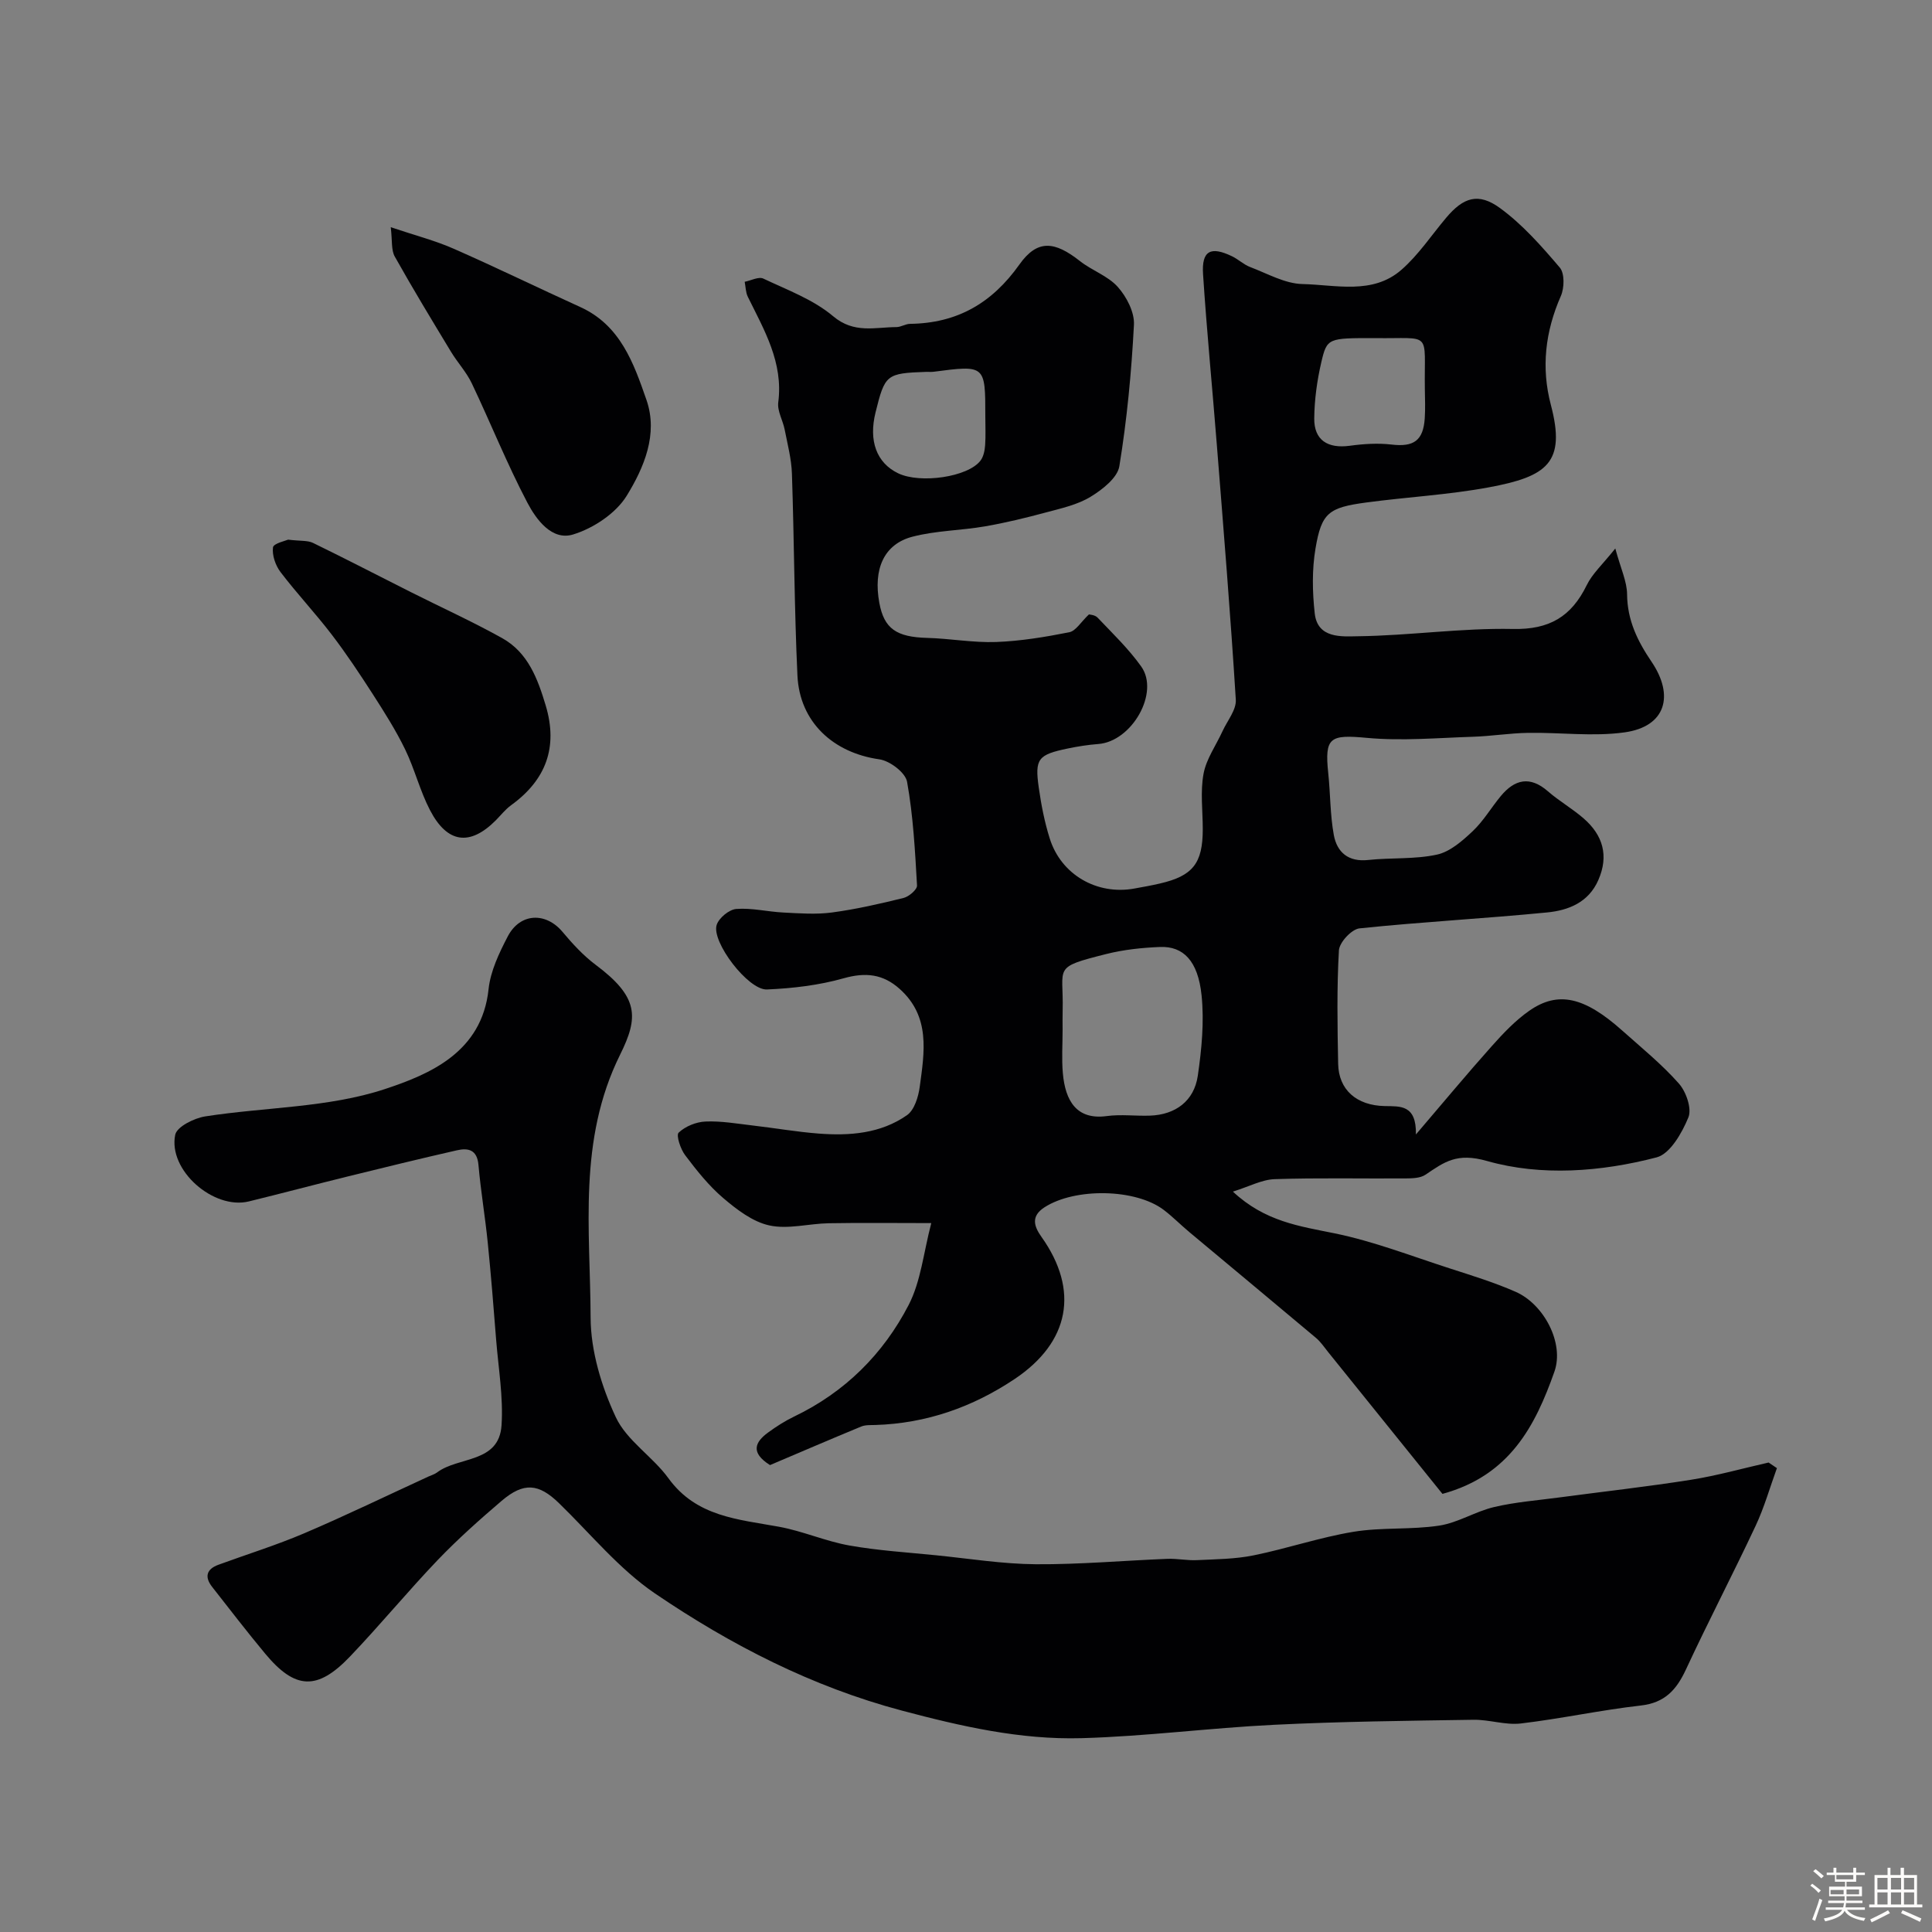
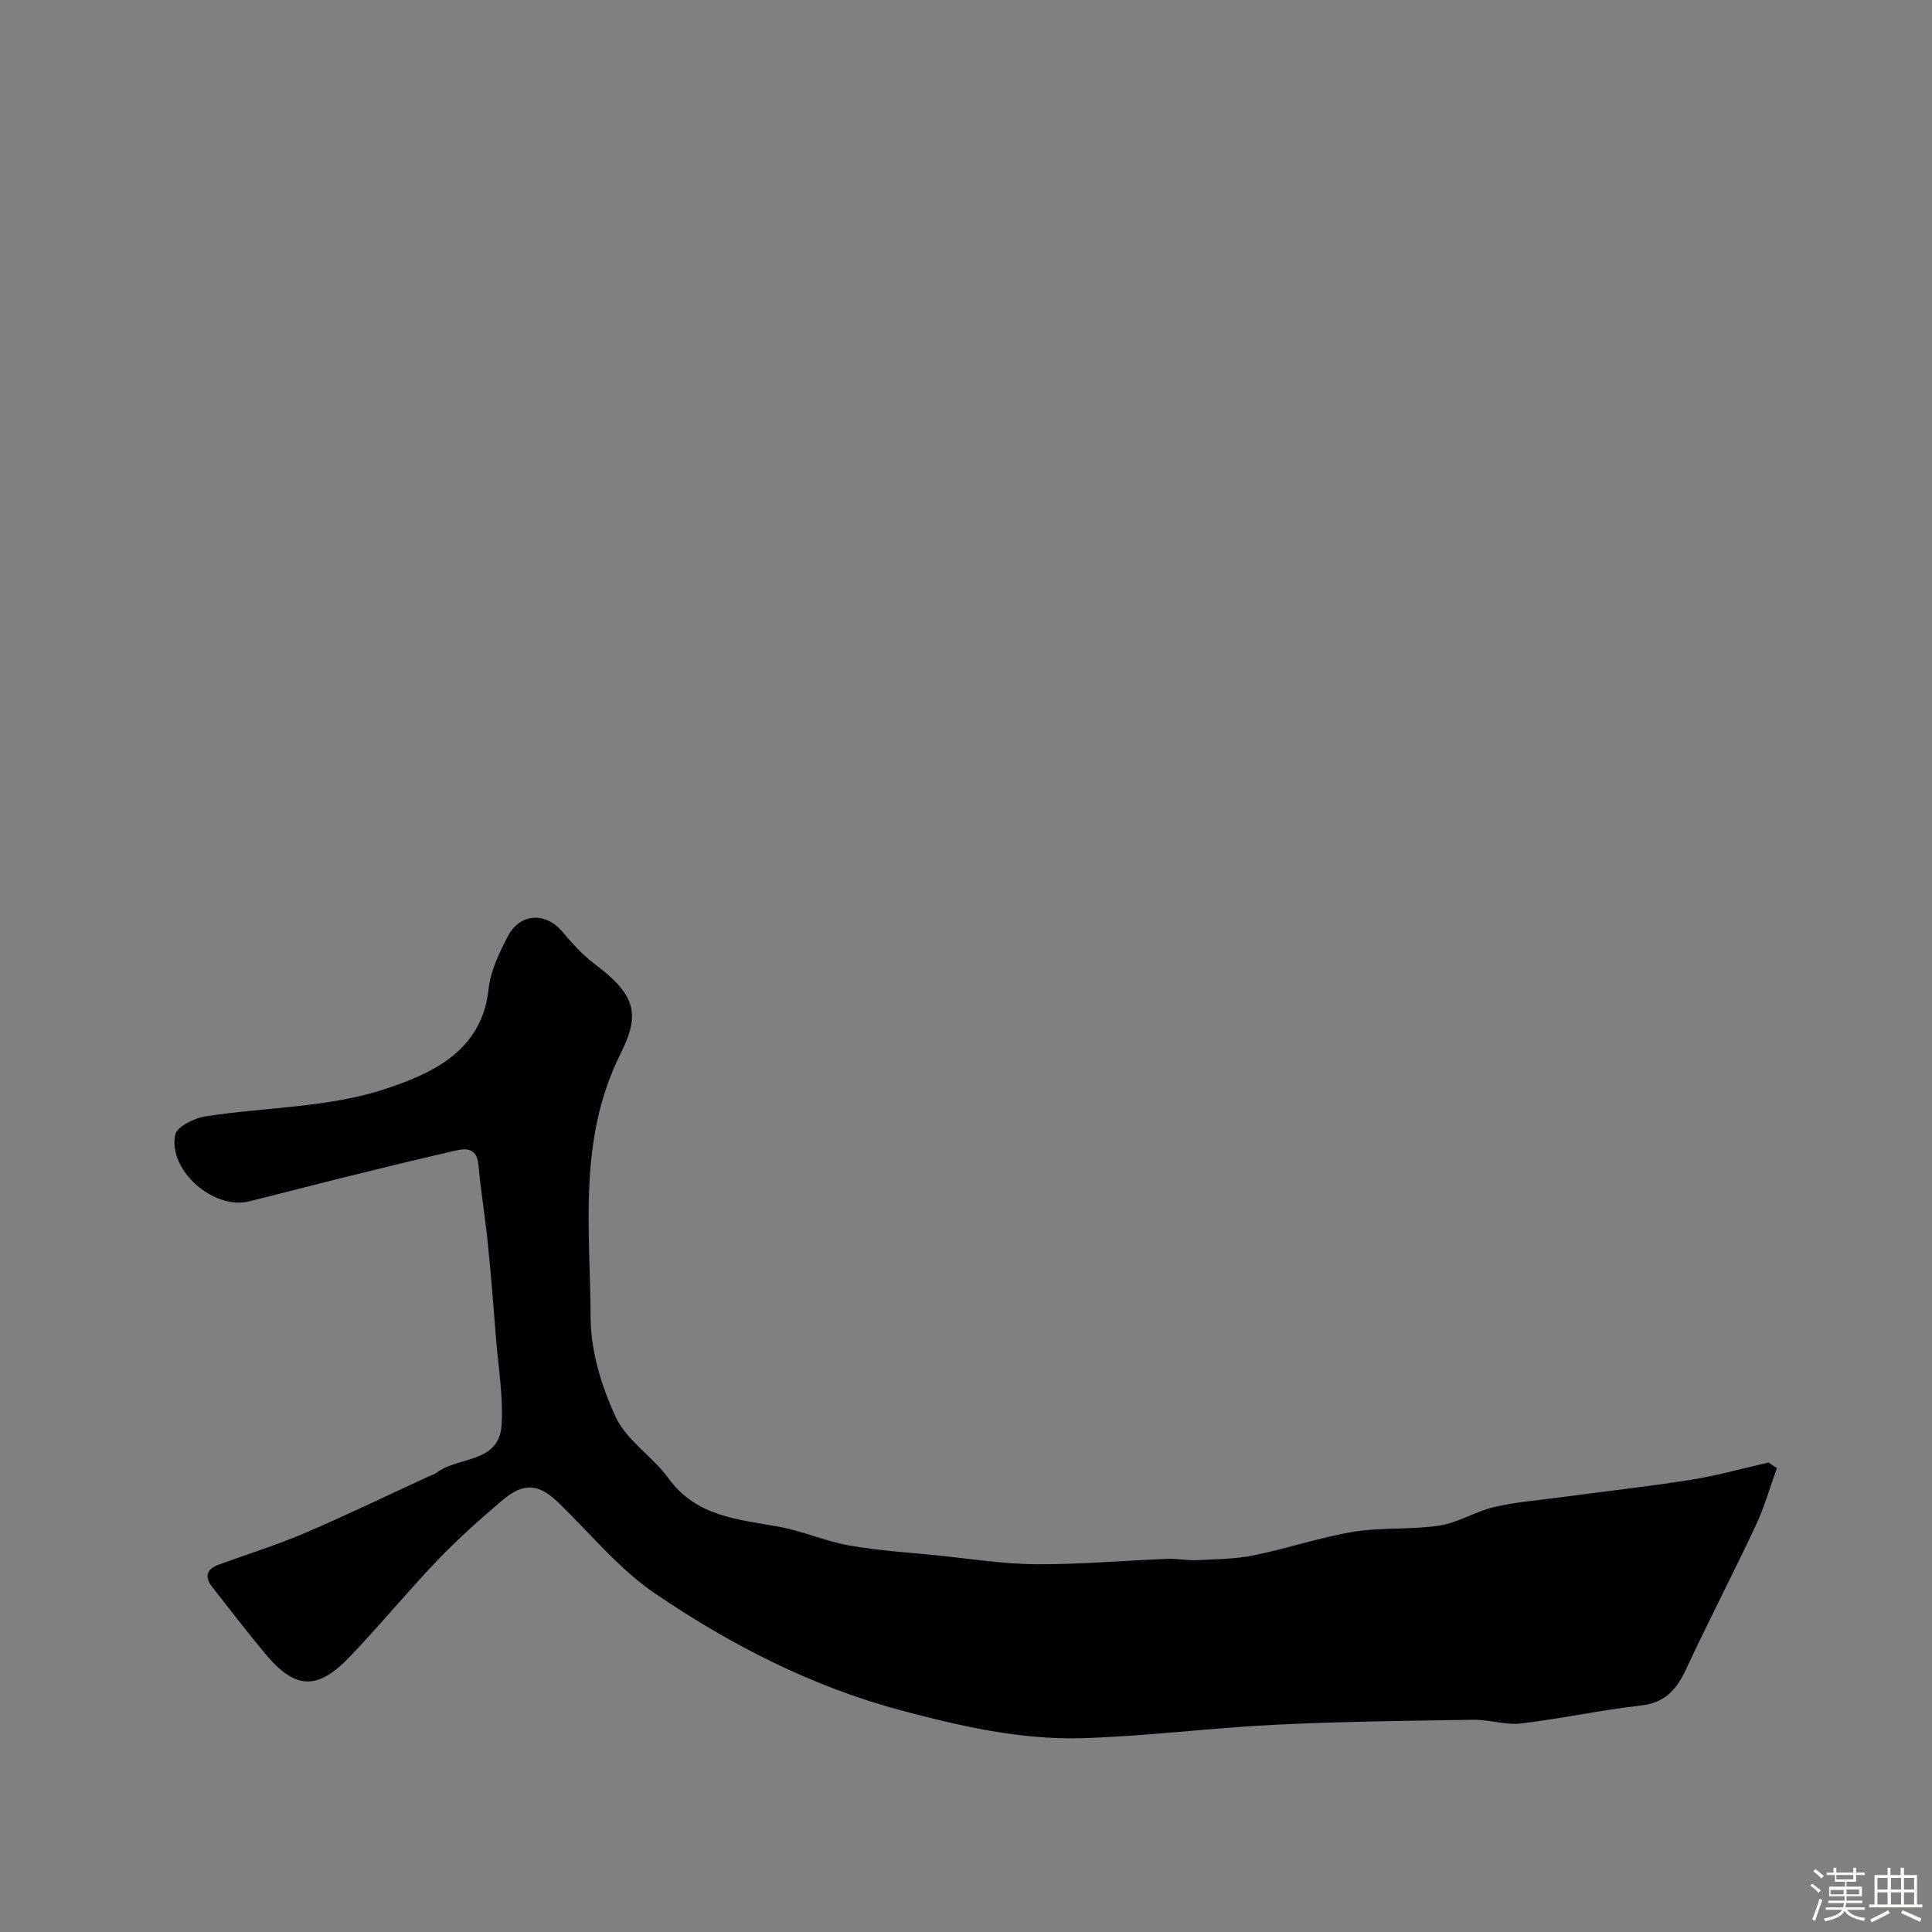
<svg xmlns="http://www.w3.org/2000/svg" enable-background="new 0 0 400 400" viewBox="0 0 400 400">
  <rect x="0" y="0" width="400" height="400" fill="#808080" stroke="none" />
  <path d="m374.8 390.4.4-.4c.7.5 1.3 1 1.8 1.4l-.5.5c-.5-.6-1.1-1.1-1.7-1.5zm1 7.3-.6-.3c.5-1.4 1.1-2.8 1.5-4.3.2.1.4.2.6.3-.5 1.3-1 2.8-1.5 4.3zm-.4-10.3.5-.4c.4.3 1 .8 1.7 1.4l-.5.5c-.5-.5-1.1-1-1.7-1.5zm2.5.3h1.7v-1h.6v1h3.5v-1h.6v1h1.8v.5h-1.8v1.4h-2v1h3.2v2h-3.2v.9h3.3v.5h-3.4c0 .3-.1.6-.1.9h4v.5h-3.7c.7.9 1.9 1.5 3.8 1.7-.1.2-.2.4-.3.6-2.1-.4-3.5-1.1-4-2.1-.4 1-1.8 1.7-4 2.2-.1-.2-.2-.4-.3-.6 2.1-.4 3.4-1 3.8-1.8h-3.4v-.5h3.6c.1-.3.1-.6.2-.9h-3.3v-.5h3.4c0-.3 0-.6 0-.9h-3.2v-2h3.3v-1h-2.1v-1.4h-1.7v-.5zm1.1 3.5v1h2.7c0-.3 0-.4 0-.4 0-.1 0-.2 0-.2 0-.1 0-.2 0-.3h-2.7zm1.2-3v.9h3.5v-.9zm4.7 3h-2.6v.6.4h2.6z" fill="#fcfbfa" />
  <path d="m393.6 386.7h.6v1.5h2.7v6.1h1.1v.6h-11v-.6h1.1v-6.1h2.7v-1.5h.6v1.5h2.1v-1.5zm-2.7 8.8.4.6c-1.2.6-2.5 1.3-3.8 1.9-.1-.2-.2-.4-.3-.6 1.2-.6 2.5-1.2 3.7-1.9zm-2.2-6.7v2.4h2.1v-2.4zm0 3v2.5h2.1v-2.5zm2.8-3v2.4h2.1v-2.4zm0 3v2.5h2.1v-2.5zm6 6.1c-1.4-.7-2.7-1.3-3.9-1.8l.3-.6c1.5.6 2.7 1.2 3.9 1.7zm-1.2-9.1h-2.1v2.4h2.1zm-2.1 3v2.5h2.1v-2.5z" fill="#fcfbfa" />
  <g fill="#010103">
-     <path d="m334.43 113.56c1.14 4.2 2.42 6.84 2.44 9.49.05 5.36 2.15 9.66 5.06 13.95 4.76 7.02 2.97 13.44-5.59 14.63-6.53.91-13.31-.01-19.97.1-3.82.06-7.62.69-11.44.81-7.3.23-14.67.9-21.9.23-7.66-.71-8.82-.18-8.03 7.31.45 4.26.38 8.6 1.15 12.79.66 3.58 3 5.63 7.13 5.18 4.73-.51 9.62-.11 14.22-1.11 2.71-.59 5.26-2.83 7.4-4.85 2.23-2.1 3.83-4.87 5.81-7.26 2.89-3.49 6.05-4.24 9.77-1 2.33 2.03 5.07 3.59 7.4 5.62 3.98 3.46 5.25 7.7 3.04 12.75-2.03 4.66-6.21 6.28-10.59 6.71-12.94 1.27-25.94 1.95-38.86 3.3-1.63.17-4.16 2.89-4.26 4.55-.45 7.81-.31 15.65-.16 23.48.1 5.4 3.81 8.64 9.64 8.76 3.15.07 6.58-.37 6.46 5.88 5.71-6.68 10.59-12.56 15.69-18.27 2.37-2.66 4.89-5.33 7.79-7.35 5.97-4.16 11.44-2.85 19.24 4.11 3.99 3.56 8.19 6.97 11.72 10.96 1.51 1.7 2.72 5.2 1.97 7.02-1.32 3.21-3.78 7.54-6.57 8.27-11.54 3.01-23.91 3.94-35.12.75-6.26-1.78-8.82.2-12.74 2.84-1.09.74-2.79.76-4.22.77-9 .06-18-.15-26.99.15-2.67.09-5.29 1.53-8.66 2.58 6.65 6.22 13.82 7.16 21.06 8.64 8.07 1.65 15.87 4.69 23.75 7.23 4.63 1.5 9.32 2.93 13.76 4.89 5.83 2.58 10.08 10.61 7.99 16.53-3.93 11.12-9.2 21.49-23.18 25.29-7.69-9.55-15.66-19.44-23.63-29.32-.83-1.02-1.57-2.16-2.57-2.99-8.73-7.34-17.51-14.62-26.25-21.93-1.77-1.48-3.39-3.13-5.22-4.53-5.84-4.45-18.4-4.64-24.72-.56-2.86 1.85-2.18 3.94-.62 6.13 7.86 11.05 5.85 21.79-5.56 29.42-8.72 5.83-18.28 9.19-28.83 9.52-.99.03-2.07-.04-2.94.32-6.42 2.65-12.79 5.4-18.88 7.98-4.12-2.6-3.09-4.77-.4-6.74 1.71-1.25 3.52-2.41 5.42-3.32 10.5-5.04 18.43-12.94 23.68-23.08 2.54-4.9 3.08-10.83 4.69-16.96-7.71 0-14.46-.09-21.22.03-4.12.07-8.43 1.3-12.31.45-3.45-.75-6.74-3.28-9.56-5.68-2.98-2.54-5.49-5.71-7.87-8.86-.96-1.27-1.91-4.13-1.34-4.67 1.38-1.31 3.62-2.22 5.56-2.3 3.23-.14 6.51.44 9.76.82 4.54.52 9.06 1.32 13.62 1.67 6.45.5 12.89.01 18.34-3.81 1.52-1.07 2.35-3.78 2.63-5.86.97-7.18 2.26-14.55-4.16-20.28-3.44-3.08-7.04-3.48-11.58-2.2-5.12 1.45-10.57 2.09-15.9 2.32-3.88.16-11.53-9.88-10.4-13.37.46-1.44 2.57-3.18 4.05-3.3 3.22-.25 6.5.58 9.77.74 3.35.17 6.76.43 10.05-.01 4.99-.67 9.94-1.8 14.83-3.01 1.12-.28 2.83-1.75 2.78-2.58-.41-7.18-.79-14.41-2.06-21.47-.34-1.9-3.57-4.35-5.75-4.65-9.54-1.35-16.5-7.71-16.95-17.36-.65-13.91-.67-27.85-1.14-41.77-.1-3.06-.91-6.1-1.5-9.13-.37-1.91-1.56-3.85-1.33-5.65 1.07-8.27-2.9-14.94-6.3-21.85-.45-.92-.45-2.07-.65-3.11 1.3-.25 2.89-1.12 3.86-.66 4.96 2.35 10.35 4.33 14.45 7.79 4.33 3.65 8.64 2.27 13.1 2.25.94 0 1.88-.66 2.82-.67 9.72-.13 16.93-4.23 22.65-12.29 3.75-5.28 7.32-4.81 12.54-.7 2.49 1.96 5.79 3.06 7.83 5.35 1.82 2.04 3.48 5.24 3.34 7.83-.51 9.8-1.44 19.61-3.02 29.28-.39 2.41-3.51 4.84-5.95 6.33-2.7 1.65-6.02 2.38-9.15 3.22-4.2 1.13-8.45 2.17-12.73 2.91-4.98.86-10.15.87-15.01 2.14-5.91 1.54-8.15 6.7-6.85 13.72.99 5.33 3.54 7.06 9.91 7.23 4.76.13 9.52 1.02 14.26.85 5.07-.19 10.16-1.03 15.15-2.02 1.36-.27 2.4-2.11 4.07-3.69.09.03 1.23.07 1.79.66 3.12 3.28 6.42 6.45 9.03 10.11 3.87 5.42-1.93 15.54-8.88 16.06-2.1.16-4.21.49-6.28.92-6.21 1.29-6.9 2.11-6.04 8.13.5 3.53 1.19 7.09 2.26 10.49 2.35 7.52 9.78 11.79 17.54 10.38 1.76-.32 3.53-.63 5.28-1.04 6.82-1.57 8.87-4.19 8.87-11.25 0-3.83-.53-7.76.16-11.47.57-3.08 2.59-5.88 3.93-8.82.99-2.16 2.88-4.41 2.75-6.51-1.09-17.57-2.53-35.13-3.92-52.68-.93-11.81-2.09-23.6-2.86-35.41-.32-4.87 1.55-5.86 5.98-3.73 1.32.63 2.43 1.73 3.78 2.24 3.57 1.35 7.19 3.44 10.83 3.52 6.91.15 14.51 2.26 20.48-2.95 3.53-3.08 6.2-7.14 9.26-10.77 3.55-4.22 6.66-5.3 11.18-1.99 4.65 3.4 8.59 7.88 12.35 12.3 1.02 1.2.95 4.22.22 5.88-3.23 7.35-4.11 14.82-2.07 22.55 3.17 11.99-.79 14.83-12.85 17.07-8.35 1.55-16.9 2-25.33 3.13-7.84 1.05-9.3 2.13-10.55 9.53-.74 4.37-.65 9-.16 13.43.58 5.29 5.68 4.78 8.91 4.74 10.71-.13 21.43-1.73 32.12-1.51 7.56.16 12.09-2.56 15.27-9.04 1.16-2.4 3.3-4.32 5.93-7.62zm-114.43 99.65c0 2.99-.21 6 .05 8.97.5 5.75 2.86 9.74 9.1 8.89 2.94-.4 5.98.02 8.96-.09 5.24-.19 9.11-3.01 9.88-8.25.8-5.49 1.35-11.19.78-16.68-.74-7.13-3.79-10.17-8.58-9.99-3.73.15-7.54.55-11.15 1.46-11.29 2.84-8.79 2.54-9.03 11.69-.04 1.34-.01 2.67-.01 4zm64.59-143.21c-9.62 0-9.85-.05-11.03 5.01-.88 3.79-1.42 7.73-1.46 11.61-.05 4.51 2.79 6.29 7.36 5.67 2.84-.39 5.8-.58 8.64-.25 4.58.54 6.58-.8 6.88-5.46.13-1.98.05-3.98.02-5.97-.18-12.33 1.71-10.43-10.41-10.61zm-80.59 16.19c0-10.62 0-10.62-10.72-9.22-.49.06-1 .01-1.5.02-8.28.29-8.56.52-10.51 8.4-1.46 5.9.22 10.44 4.66 12.59 4.6 2.23 14.54.78 17.09-2.64.62-.83.86-2.08.94-3.16.14-1.98.04-3.99.04-5.99z" />
    <path d="m367.89 303.96c-1.45 3.99-2.61 8.12-4.41 11.95-4.68 9.98-9.79 19.76-14.43 29.75-1.96 4.21-4.37 6.89-9.34 7.45-8.32.94-16.55 2.74-24.86 3.72-3.18.37-6.52-.82-9.77-.77-13.76.21-27.54.36-41.28 1.04-13.32.65-26.59 2.4-39.9 2.77-12.64.35-24.93-2.45-37.18-5.71-18.6-4.94-35.42-13.59-51.11-24.25-7.43-5.06-13.35-12.36-19.89-18.71-4.19-4.06-7.27-4.38-11.87-.46-4.58 3.91-9.09 7.93-13.25 12.27-6.21 6.5-11.93 13.46-18.14 19.96-6.77 7.09-11.36 6.85-17.55-.59-3.76-4.52-7.35-9.19-10.98-13.82-1.63-2.08-1.19-3.69 1.31-4.6 5.92-2.17 11.96-4.04 17.75-6.51 8.67-3.7 17.16-7.82 25.72-11.75.59-.27 1.26-.46 1.77-.84 4.43-3.36 12.84-1.86 13.36-9.78.38-5.85-.65-11.8-1.12-17.7-.53-6.71-1.06-13.43-1.74-20.13-.54-5.37-1.45-10.7-1.92-16.07-.28-3.15-2.12-3.56-4.47-3.02-7.6 1.73-15.17 3.58-22.74 5.45-6.78 1.67-13.54 3.47-20.32 5.13-7.32 1.79-16.78-6.47-15.25-13.81.35-1.66 3.91-3.43 6.2-3.79 12.43-1.94 25.47-1.78 37.21-5.66 9.28-3.07 20.08-7.62 21.46-20.67.4-3.76 2.19-7.51 3.98-10.94 2.55-4.89 7.87-5.06 11.32-.95 2.07 2.47 4.31 4.91 6.87 6.83 8.95 6.69 8.93 10.83 5.07 18.6-8.78 17.71-6.18 36.18-6.11 54.45.03 6.92 2.25 14.26 5.21 20.6 2.26 4.86 7.65 8.16 10.92 12.68 5.79 7.97 14.42 8.47 22.89 10.02 4.91.9 9.6 2.99 14.51 3.87 5.95 1.06 12.03 1.43 18.06 2.04 6.86.69 13.72 1.8 20.59 1.85 9.08.06 18.16-.76 27.25-1.12 2.02-.08 4.07.37 6.09.27 3.93-.19 7.92-.21 11.75-.99 6.94-1.41 13.71-3.73 20.68-4.88 5.83-.96 11.91-.39 17.75-1.28 3.9-.6 7.5-2.94 11.39-3.85 4.42-1.04 9.02-1.38 13.54-1.99 9.07-1.21 18.17-2.22 27.2-3.65 5.41-.86 10.71-2.36 16.06-3.57.57.37 1.15.76 1.72 1.16z" />
-     <path d="m80.9 47.04c5.08 1.71 9.17 2.76 12.99 4.44 8.81 3.87 17.47 8.1 26.23 12.08 8.33 3.77 11.09 11.65 13.73 19.26 2.45 7.07-.53 14.02-4.09 19.81-2.25 3.66-6.9 6.74-11.11 8.03-4.38 1.34-7.63-3.09-9.47-6.6-4.22-8.03-7.6-16.49-11.5-24.69-1.11-2.33-2.95-4.3-4.3-6.53-3.95-6.53-7.91-13.05-11.64-19.71-.77-1.35-.5-3.27-.84-6.09z" />
-     <path d="m59.65 111.73c2.56.31 4.03.13 5.15.67 6.8 3.31 13.52 6.8 20.28 10.2 6.3 3.17 12.74 6.09 18.89 9.52 5.35 2.98 7.36 8.42 9.02 13.97 2.58 8.63.04 15.4-7.17 20.62-1.2.87-2.14 2.09-3.19 3.15-5.35 5.35-10.03 4.76-13.61-2.14-2.08-4-3.17-8.5-5.14-12.56-1.91-3.93-4.27-7.66-6.64-11.35-2.73-4.24-5.52-8.45-8.58-12.45-3.38-4.42-7.22-8.5-10.59-12.93-1.04-1.37-1.76-3.48-1.55-5.1.12-.83 2.61-1.36 3.13-1.6z" />
  </g>
</svg>